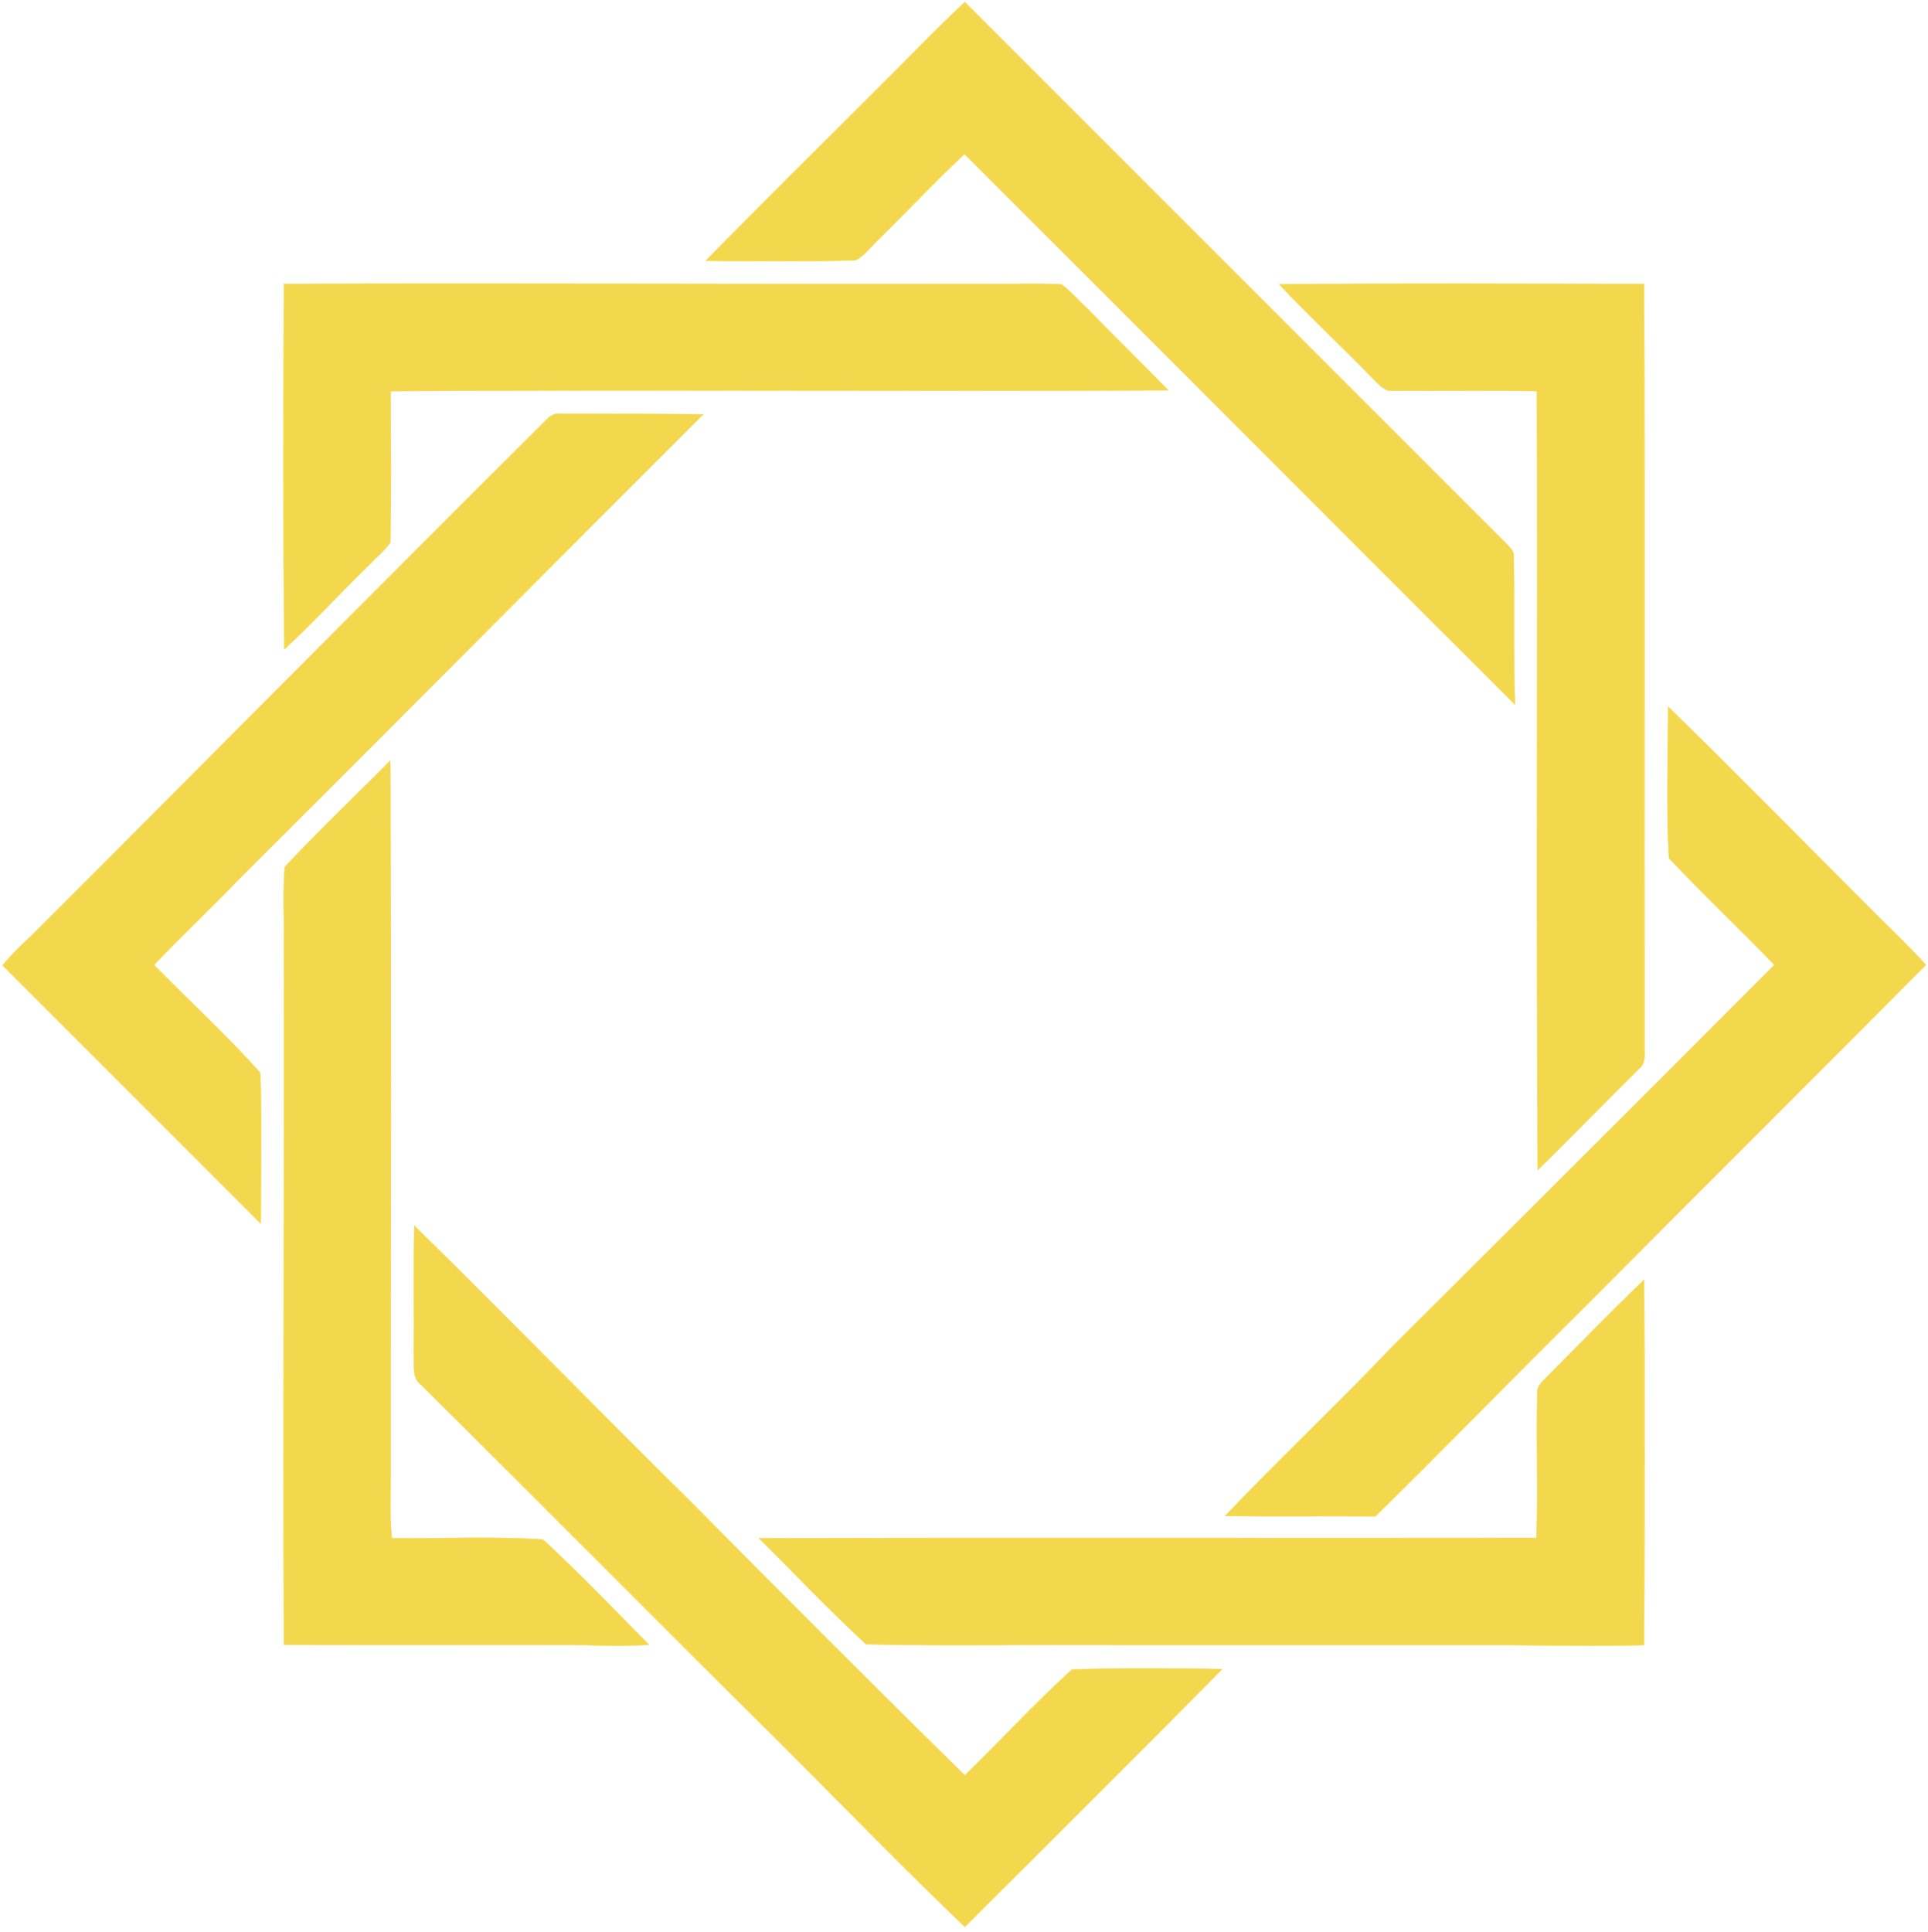
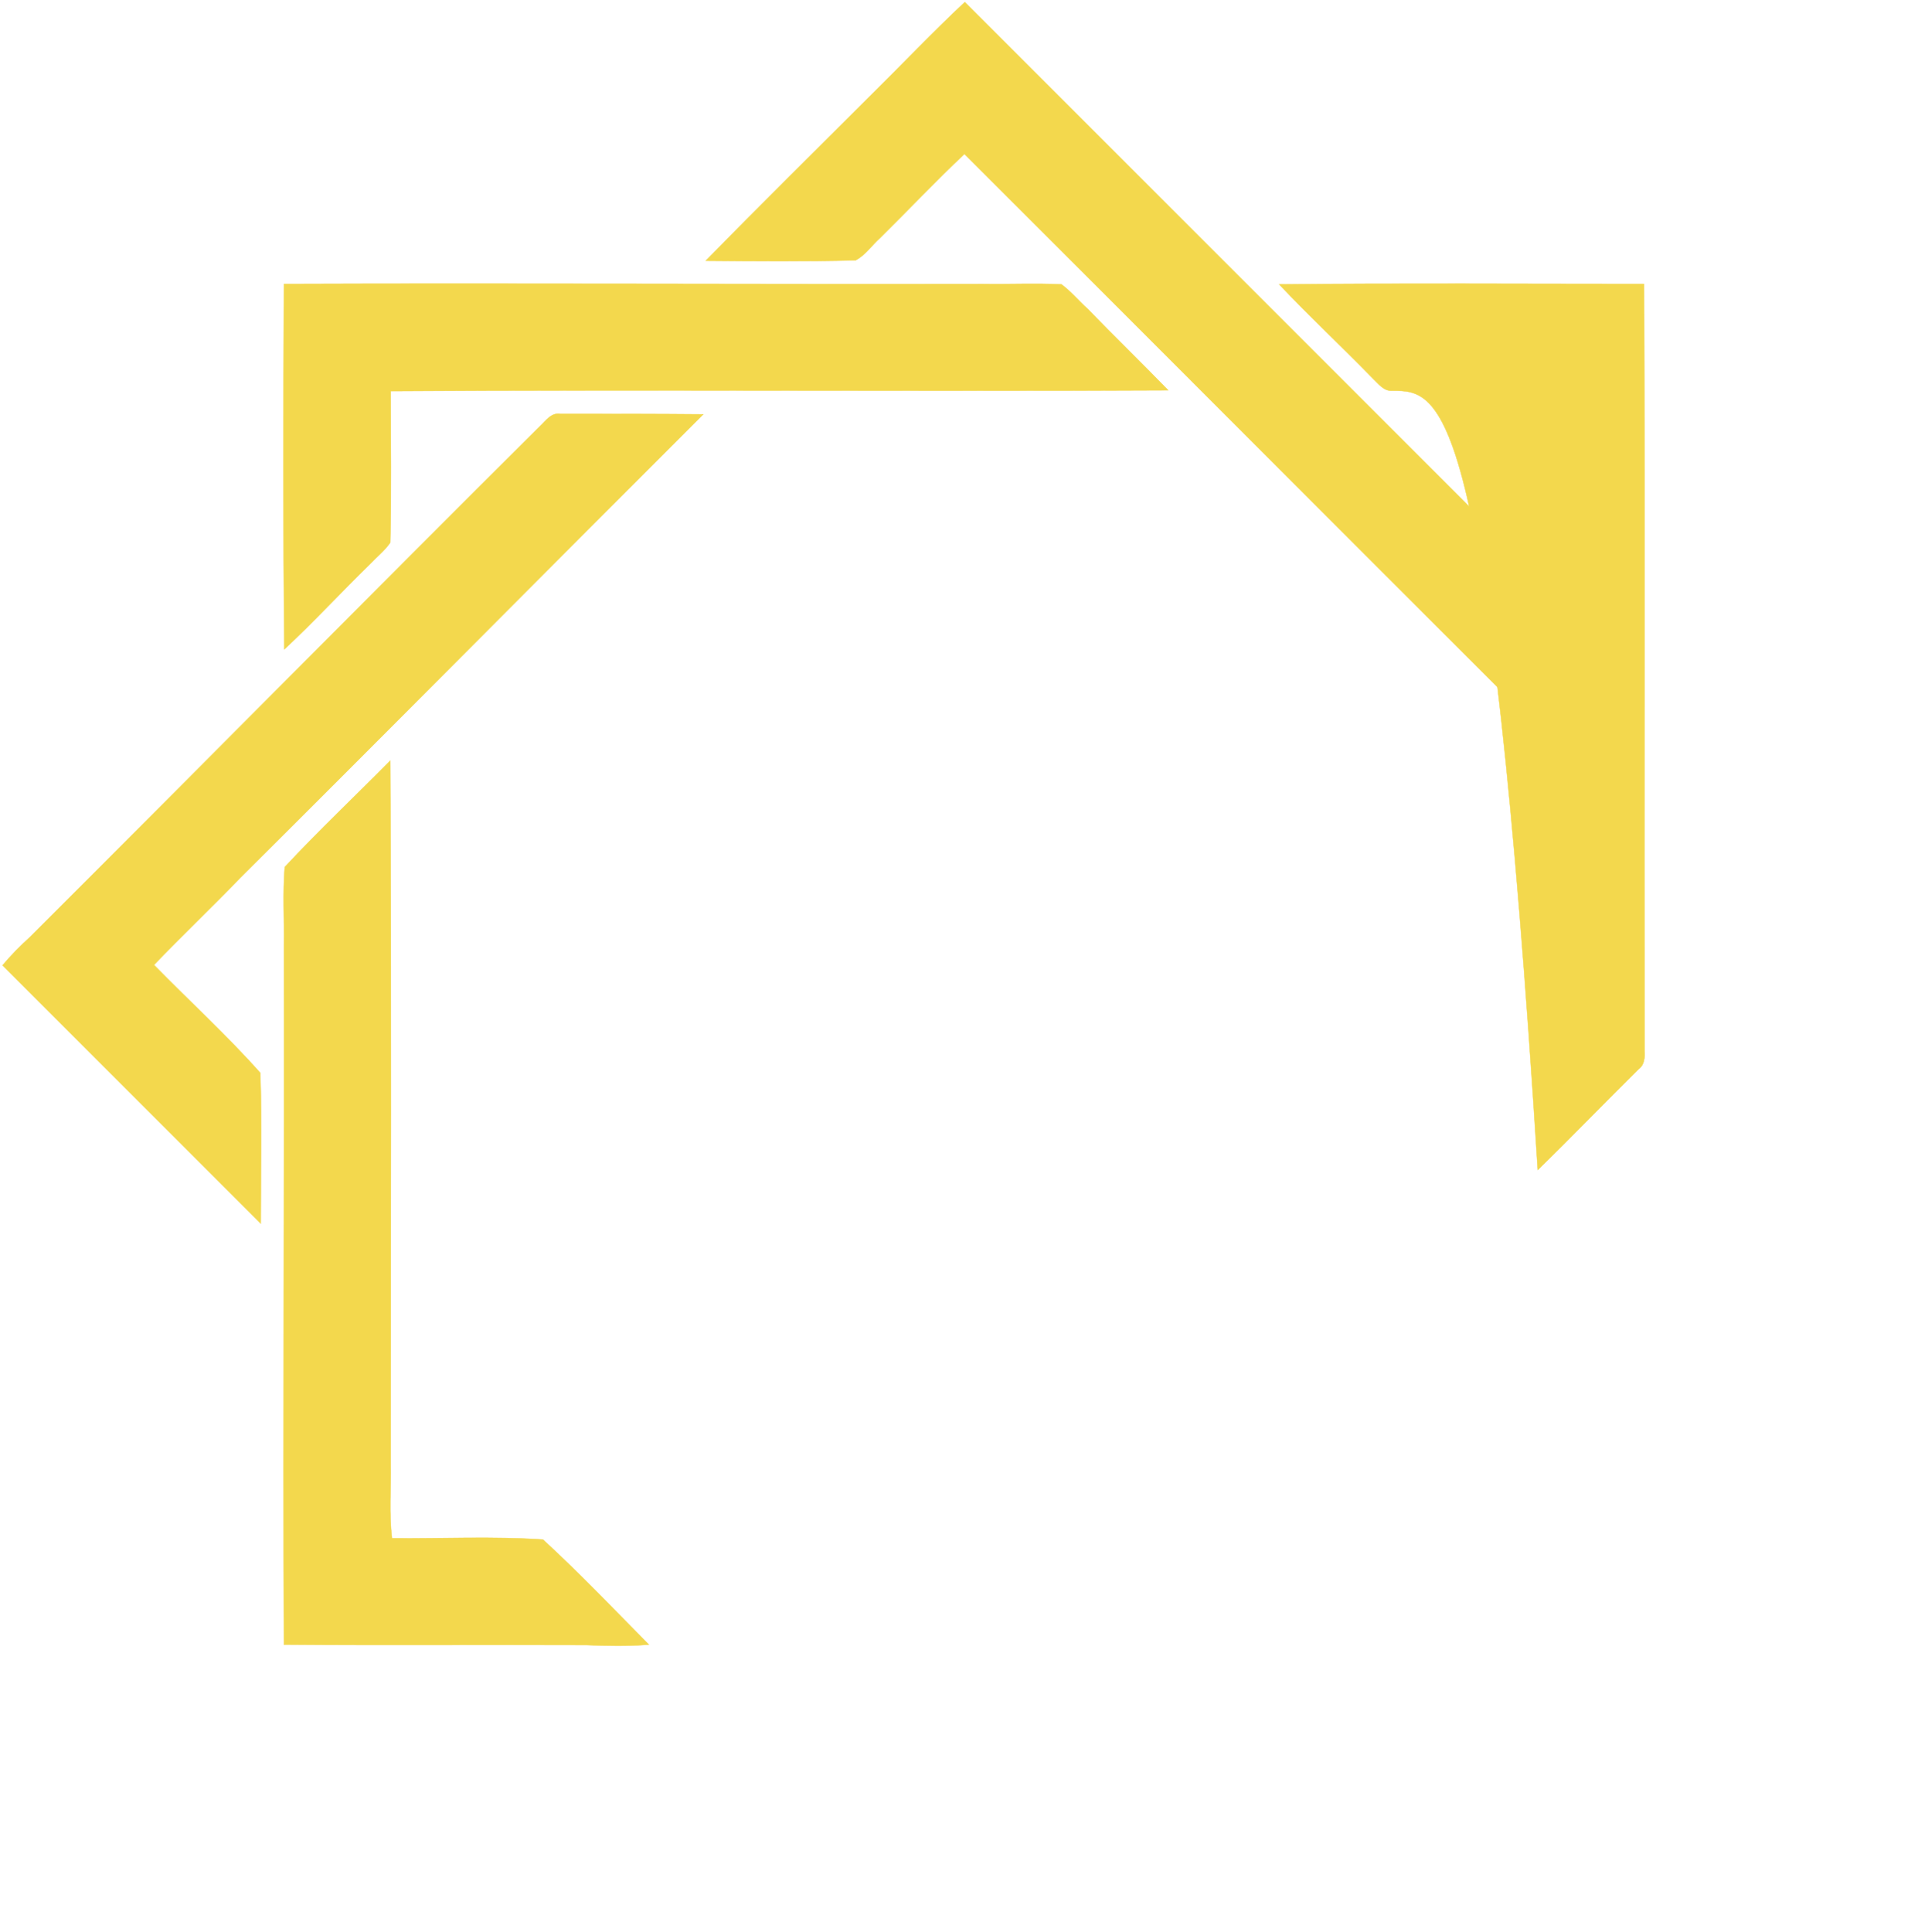
<svg xmlns="http://www.w3.org/2000/svg" width="457pt" height="458pt" viewBox="0 0 457 458">
  <path fill="#f3d84d" stroke="#f3d84d" stroke-width="0.094" opacity="1.00" d=" M 206.5 22.5 C 213.9 15.2 221.1 7.6 228.7 0.5 C 271.5 43.3 314.3 86.1 357.1 128.9 C 357.9 129.8 359.0 130.7 358.8 132.0 C 359.0 143.7 358.7 155.3 359.1 167.0 C 315.6 123.6 272.2 80.0 228.6 36.5 C 221.7 43.0 215.2 49.9 208.5 56.5 C 206.6 58.2 205.1 60.5 202.8 61.7 C 191.0 62.0 179.1 61.9 167.3 61.8 C 180.2 48.6 193.4 35.6 206.5 22.5 Z" />
  <path fill="#f3d84d" stroke="#f3d84d" stroke-width="0.094" opacity="1.00" d=" M 67.3 67.3 C 122.5 67.1 177.8 67.4 233.0 67.3 C 239.2 67.4 245.4 67.1 251.6 67.4 C 253.9 69.1 255.7 71.3 257.8 73.2 C 264.1 79.7 270.6 86.0 276.9 92.5 C 215.5 92.8 154.0 92.3 92.6 92.7 C 92.6 104.7 92.8 116.6 92.5 128.6 C 91.2 130.5 89.3 132.0 87.7 133.7 C 80.9 140.3 74.4 147.4 67.4 153.9 C 67.1 125.0 67.2 96.2 67.3 67.3 Z" />
-   <path fill="#f3d84d" stroke="#f3d84d" stroke-width="0.094" opacity="1.00" d=" M 303.2 67.4 C 332.1 67.1 360.9 67.3 389.7 67.3 C 389.9 127.9 389.7 188.5 389.8 249.1 C 389.9 250.6 389.8 252.4 388.4 253.4 C 380.4 261.3 372.6 269.4 364.5 277.3 C 364.1 215.7 364.5 154.2 364.3 92.7 C 352.9 92.5 341.5 92.7 330.1 92.6 C 328.0 92.8 326.7 90.9 325.4 89.7 C 318.1 82.2 310.4 75.0 303.2 67.4 Z" />
+   <path fill="#f3d84d" stroke="#f3d84d" stroke-width="0.094" opacity="1.00" d=" M 303.2 67.4 C 332.1 67.1 360.9 67.3 389.7 67.3 C 389.9 127.9 389.7 188.5 389.8 249.1 C 389.9 250.6 389.8 252.4 388.4 253.4 C 380.4 261.3 372.6 269.4 364.5 277.3 C 352.9 92.5 341.5 92.7 330.1 92.6 C 328.0 92.8 326.7 90.9 325.4 89.7 C 318.1 82.2 310.4 75.0 303.2 67.4 Z" />
  <path fill="#f3d84d" stroke="#f3d84d" stroke-width="0.094" opacity="1.00" d=" M 128.0 101.0 C 129.4 99.7 130.7 97.7 132.9 98.1 C 144.2 98.1 155.5 98.1 166.7 98.2 C 130.1 134.7 93.7 171.5 57.0 208.0 C 50.3 215.0 43.2 221.7 36.5 228.7 C 44.9 237.3 53.8 245.4 61.7 254.3 C 62.1 266.2 61.8 278.1 61.8 290.0 C 41.4 269.6 21.0 249.2 0.6 228.8 C 2.6 226.4 4.8 224.2 7.1 222.1 C 47.5 181.8 87.6 141.2 128.0 101.0 Z" />
-   <path fill="#f3d84d" stroke="#f3d84d" stroke-width="0.094" opacity="1.00" d=" M 395.4 167.5 C 411.1 182.8 426.5 198.5 442.0 214.0 C 446.8 218.9 451.9 223.6 456.5 228.7 C 429.8 255.6 402.9 282.3 376.2 309.2 C 359.4 325.8 342.9 342.8 326.0 359.4 C 314.1 359.3 302.2 359.5 290.4 359.3 C 303.2 345.8 316.8 333.1 329.6 319.6 C 360.0 289.3 390.3 259.1 420.6 228.7 C 412.4 220.2 403.7 212.0 395.6 203.4 C 394.9 191.5 395.4 179.5 395.4 167.5 Z" />
  <path fill="#f3d84d" stroke="#f3d84d" stroke-width="0.094" opacity="1.00" d=" M 67.5 205.5 C 75.6 196.8 84.2 188.7 92.5 180.3 C 92.8 235.9 92.6 291.4 92.6 347.0 C 92.7 352.9 92.2 358.7 92.9 364.6 C 104.8 364.7 116.8 364.1 128.7 364.9 C 137.4 372.9 145.5 381.4 153.8 389.8 C 148.8 390.2 143.9 390.1 139.0 389.9 C 115.1 389.8 91.2 390.0 67.3 389.8 C 67.1 334.6 67.4 279.3 67.3 224.0 C 67.4 217.8 67.0 211.6 67.5 205.5 Z" />
-   <path fill="#f3d84d" stroke="#f3d84d" stroke-width="0.094" opacity="1.00" d=" M 98.2 290.5 C 120.3 312.2 141.9 334.4 163.9 356.1 C 185.4 377.8 206.9 399.4 228.7 420.8 C 237.2 412.5 245.3 403.7 254.1 395.7 C 266.0 395.3 277.9 395.4 289.7 395.6 C 269.5 416.1 249.0 436.4 228.7 456.7 C 214.5 443.1 200.8 429.0 186.9 415.1 C 157.8 386.2 128.9 357.1 99.8 328.2 C 97.5 326.5 98.3 323.5 98.1 321.0 C 98.2 310.9 98.0 300.7 98.2 290.5 Z" />
-   <path fill="#f3d84d" stroke="#f3d84d" stroke-width="0.094" opacity="1.00" d=" M 367.0 326.0 C 374.5 318.4 382.0 310.8 389.7 303.3 C 389.9 332.1 389.8 361.0 389.7 389.9 C 379.2 390.2 368.6 390.0 358.0 389.9 C 327.0 389.9 296.0 389.9 265.0 389.9 C 245.1 389.7 225.2 390.2 205.3 389.7 C 196.6 381.7 188.4 373.0 179.9 364.6 C 241.3 364.4 302.7 364.6 364.2 364.5 C 364.6 353.1 364.1 341.6 364.4 330.2 C 364.3 328.3 365.9 327.2 367.0 326.0 Z" />
</svg>